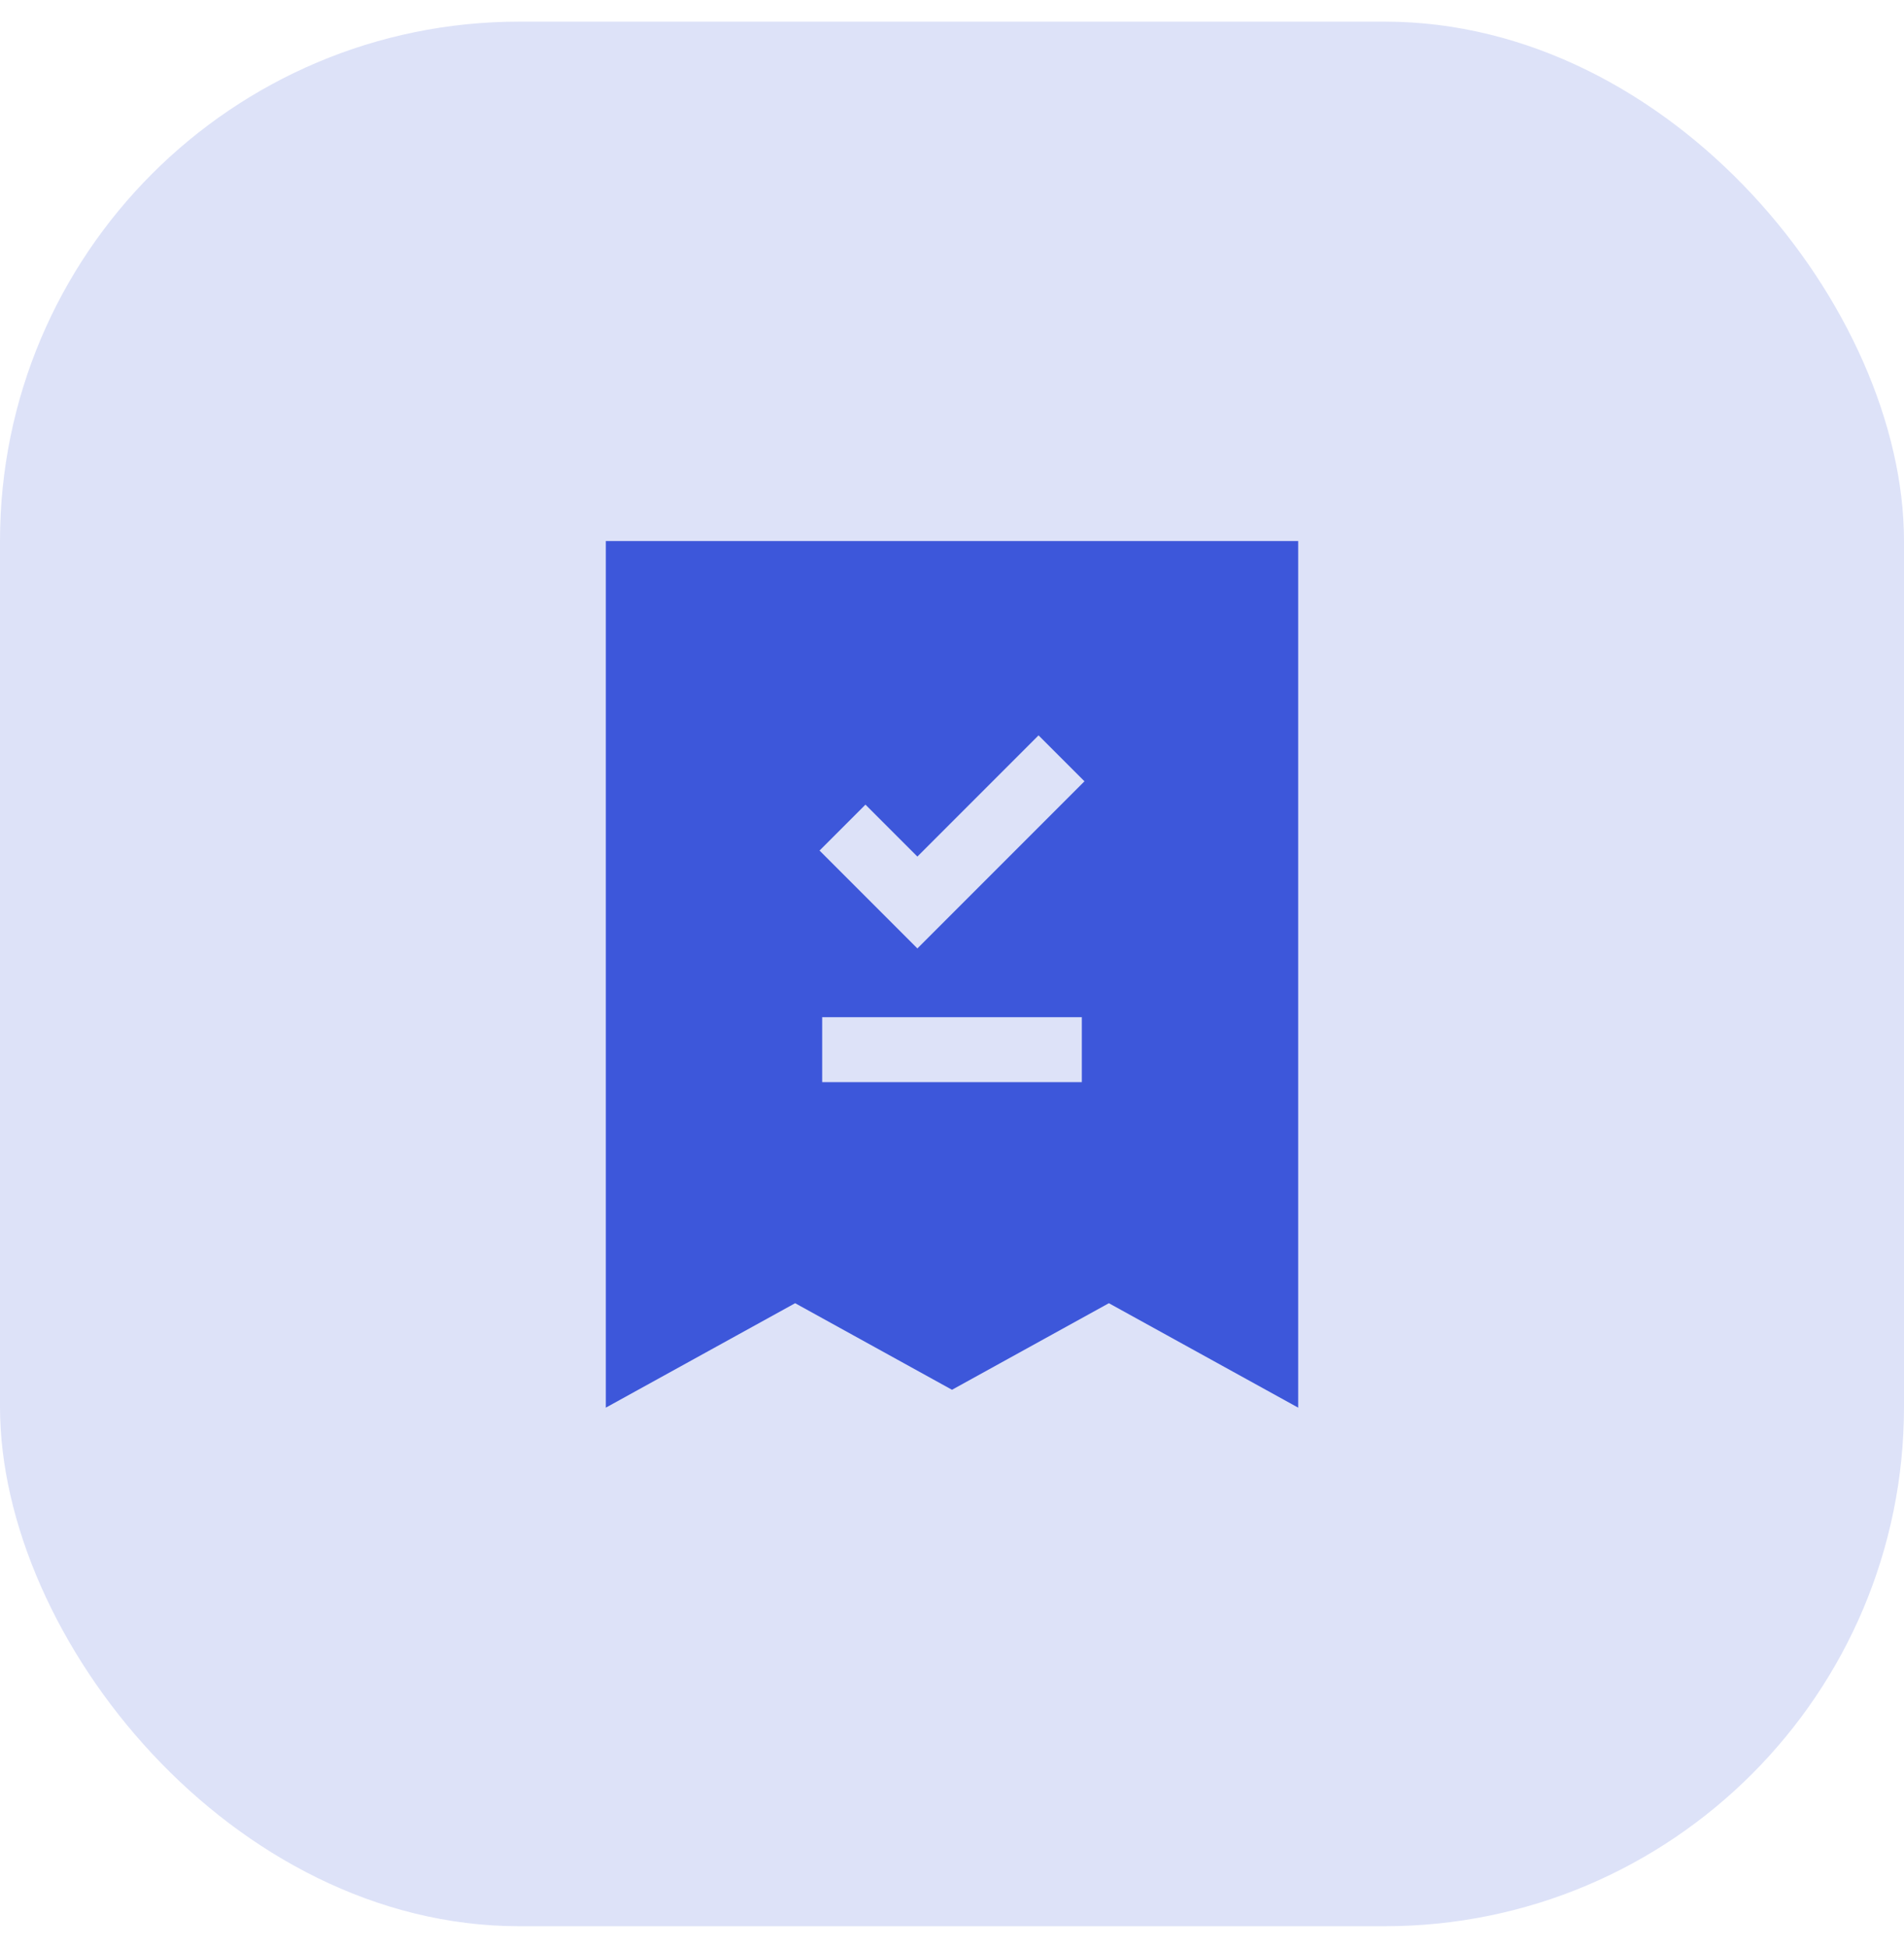
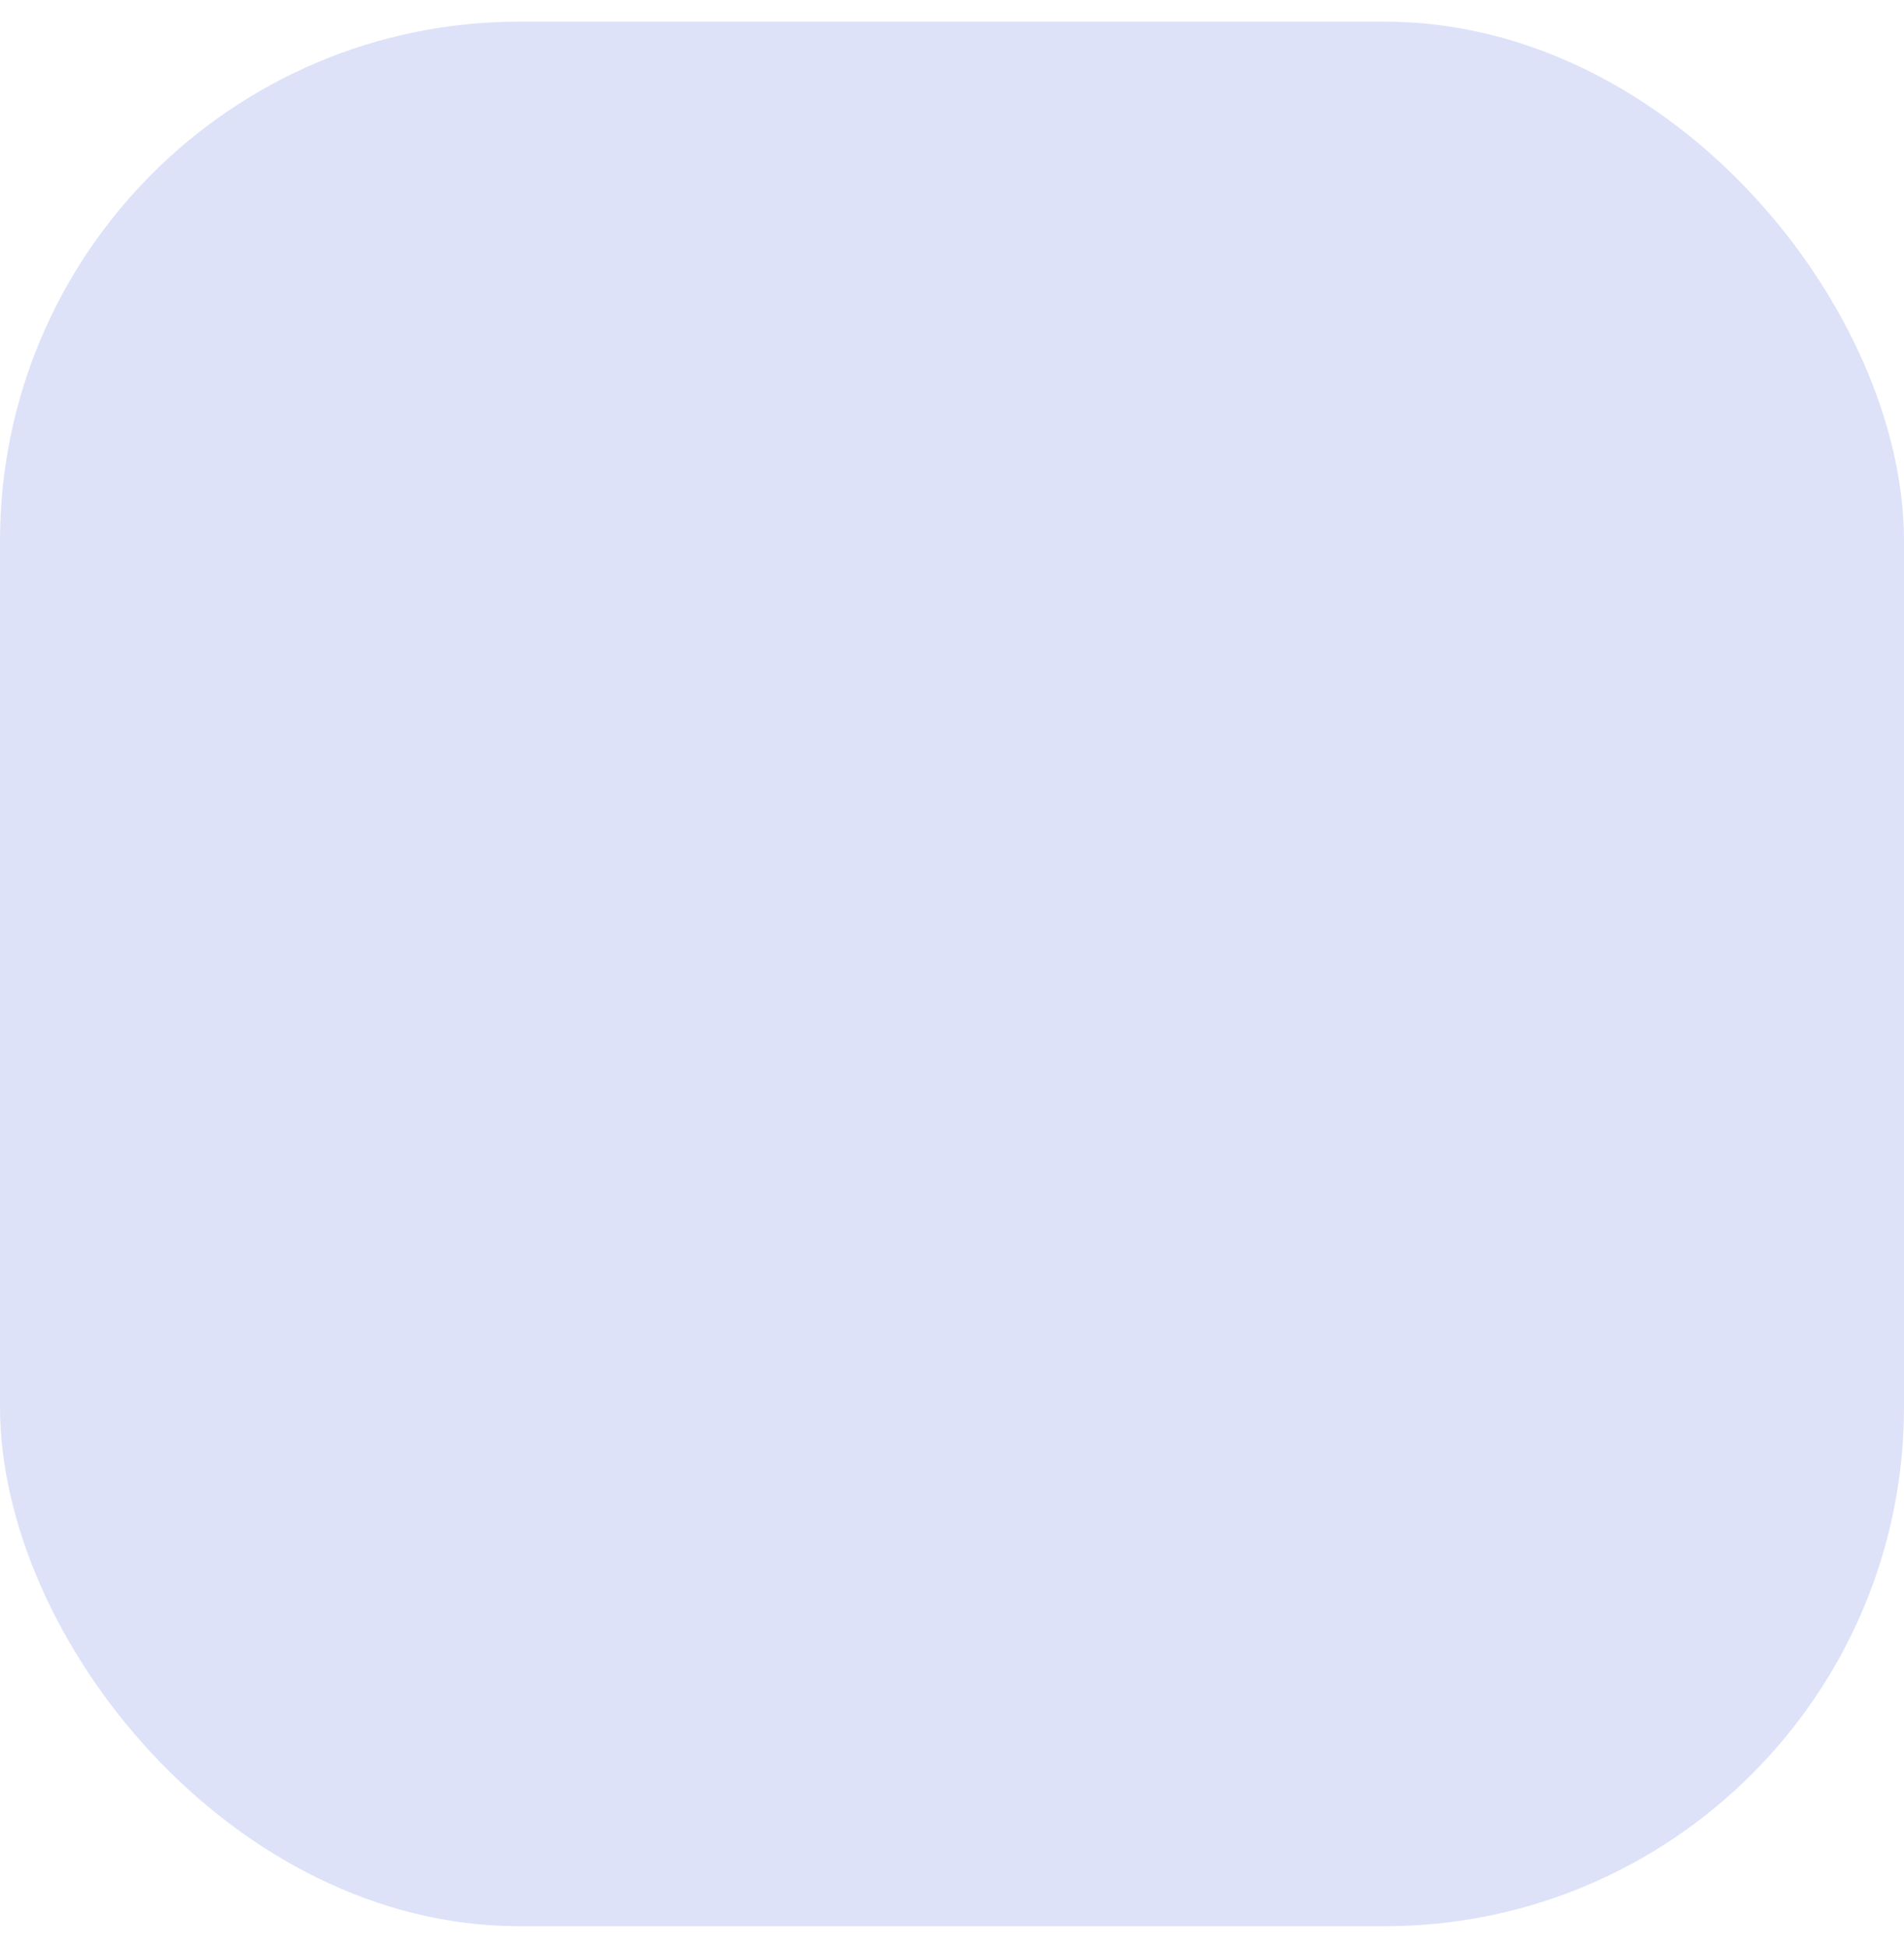
<svg xmlns="http://www.w3.org/2000/svg" width="44" height="45" viewBox="0 0 44 45" fill="none">
  <rect y="0.5" width="44" height="44" rx="12" fill="#DDE2F8" />
-   <path fill-rule="evenodd" clip-rule="evenodd" d="M14 12.5V32.52L18.375 30.107L22 32.107L25.625 30.107L30 32.52V12.5H14ZM19 23.5H25V25H19V23.5ZM25.061 18.05L24 16.989L21.2 19.789L20 18.589L18.939 19.65L21.2 21.911L25.061 18.05Z" fill="#3D57DA" />
</svg>